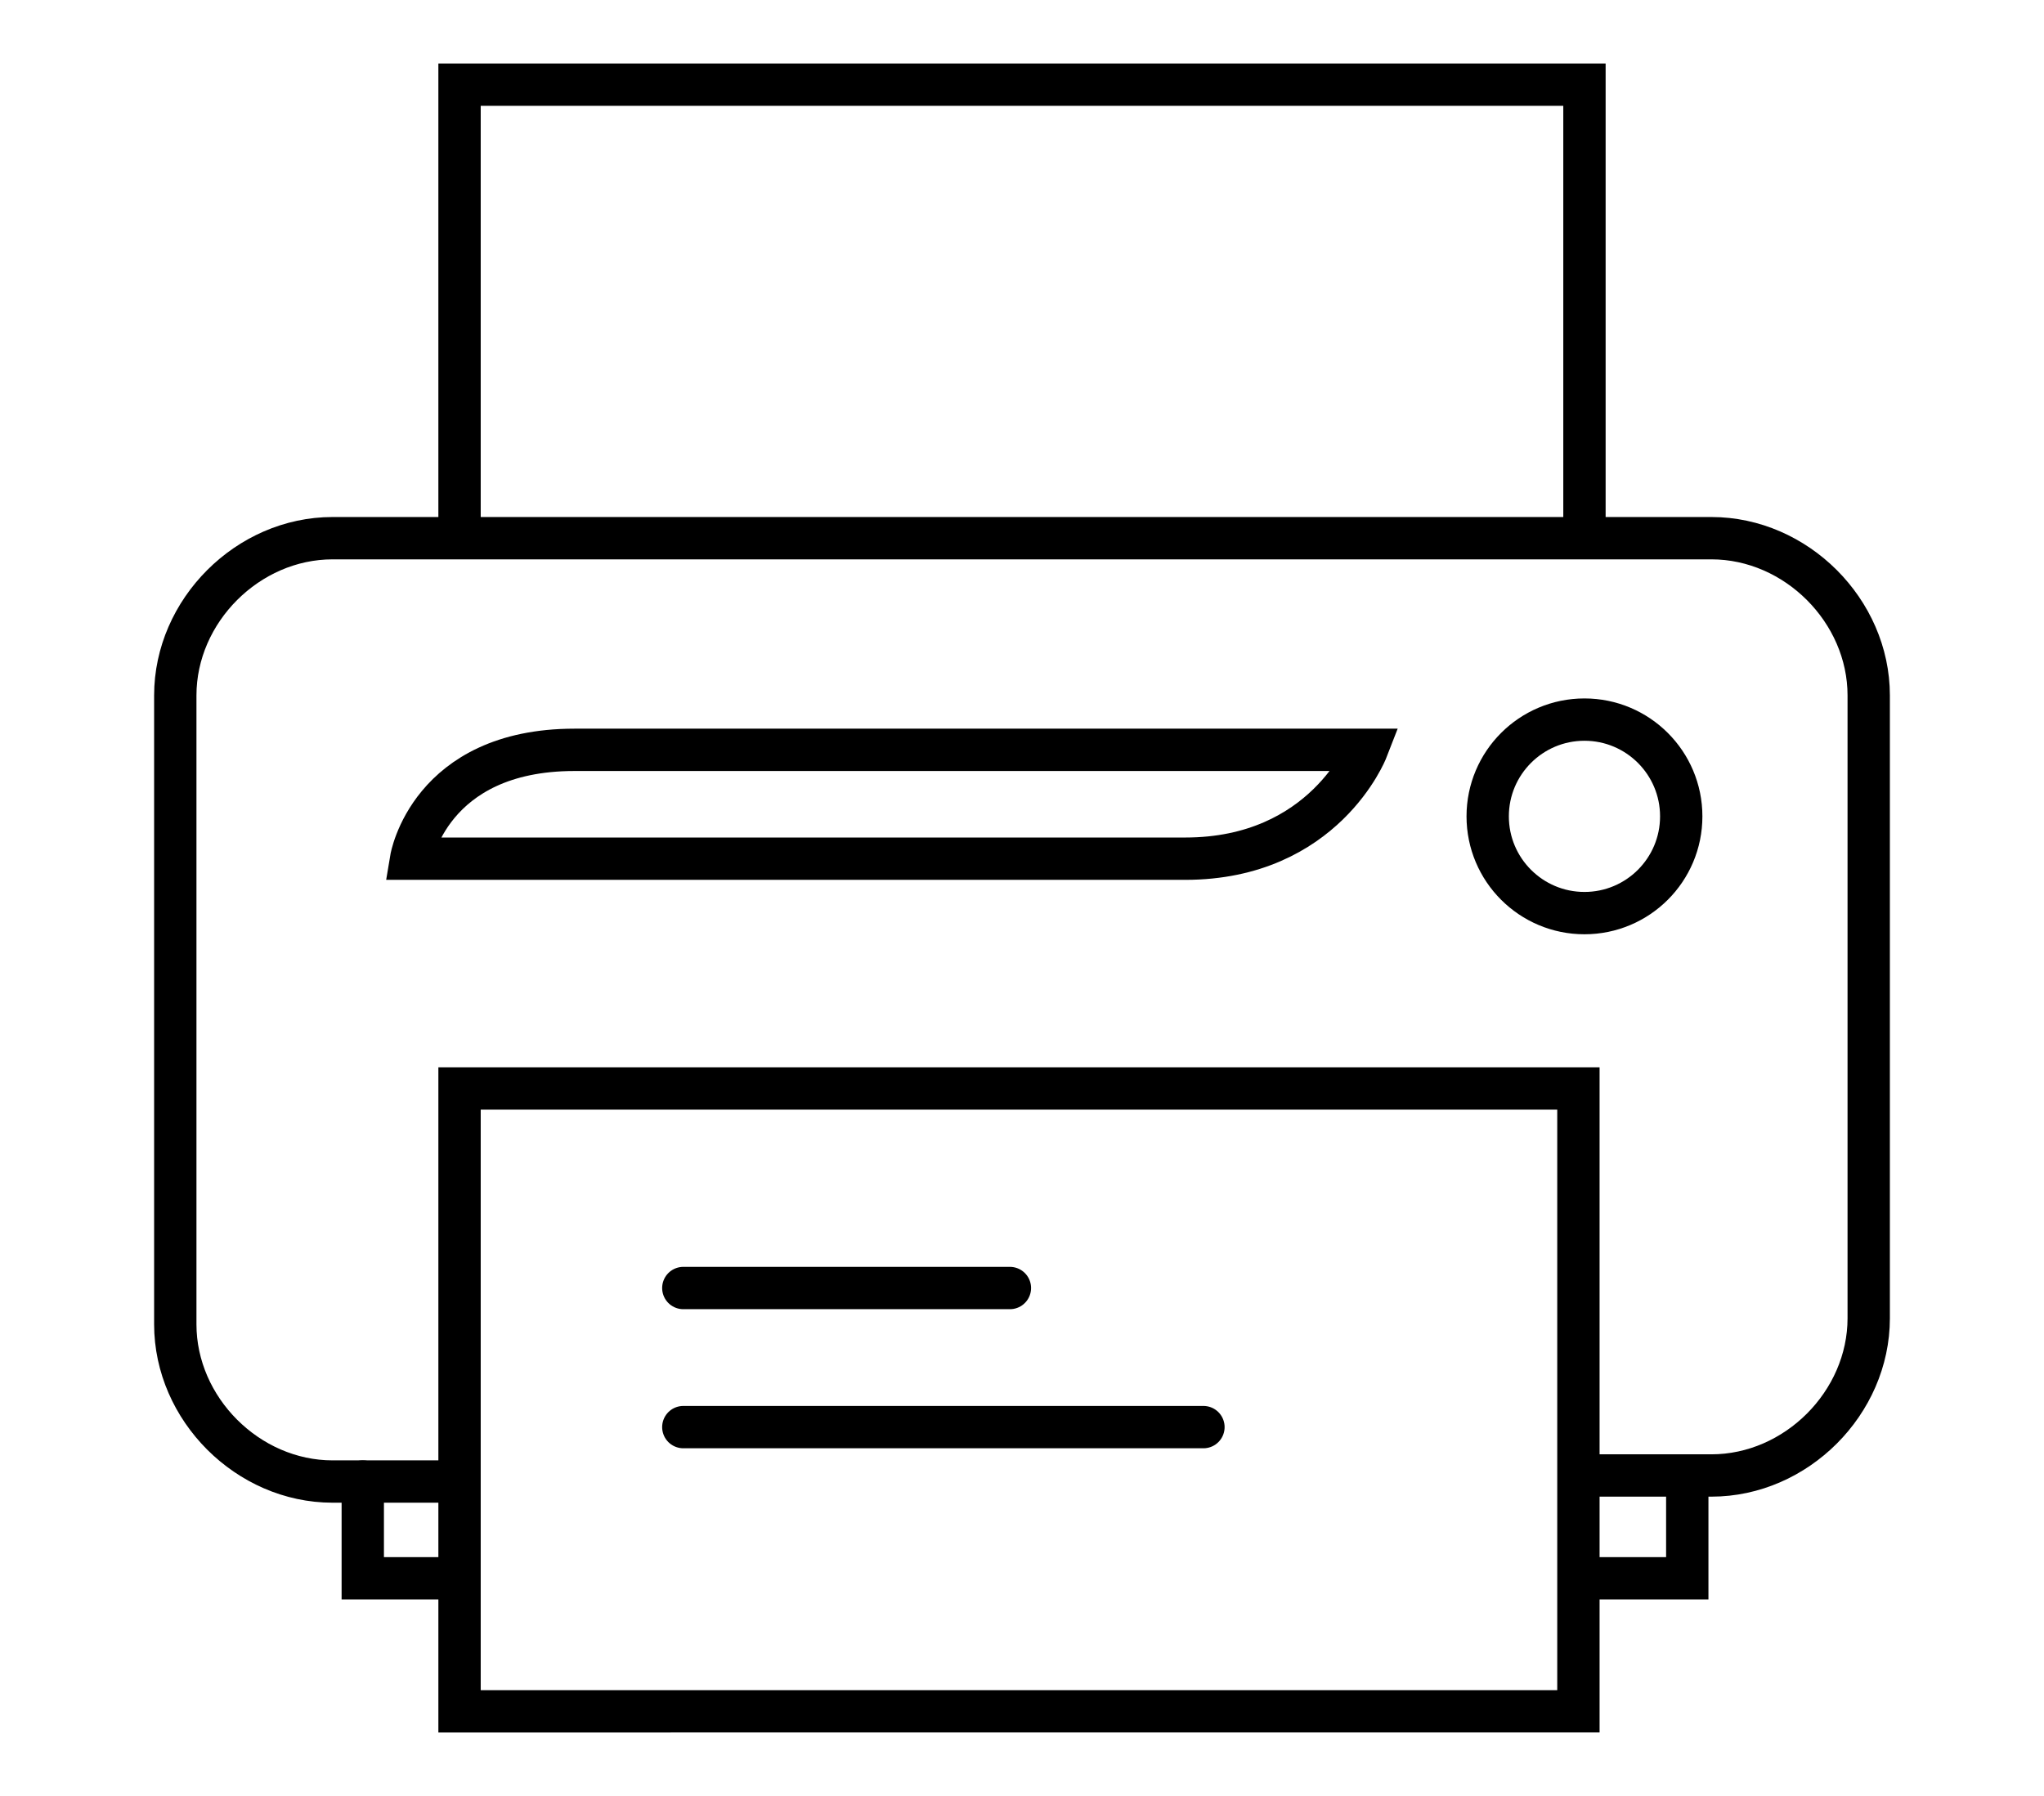
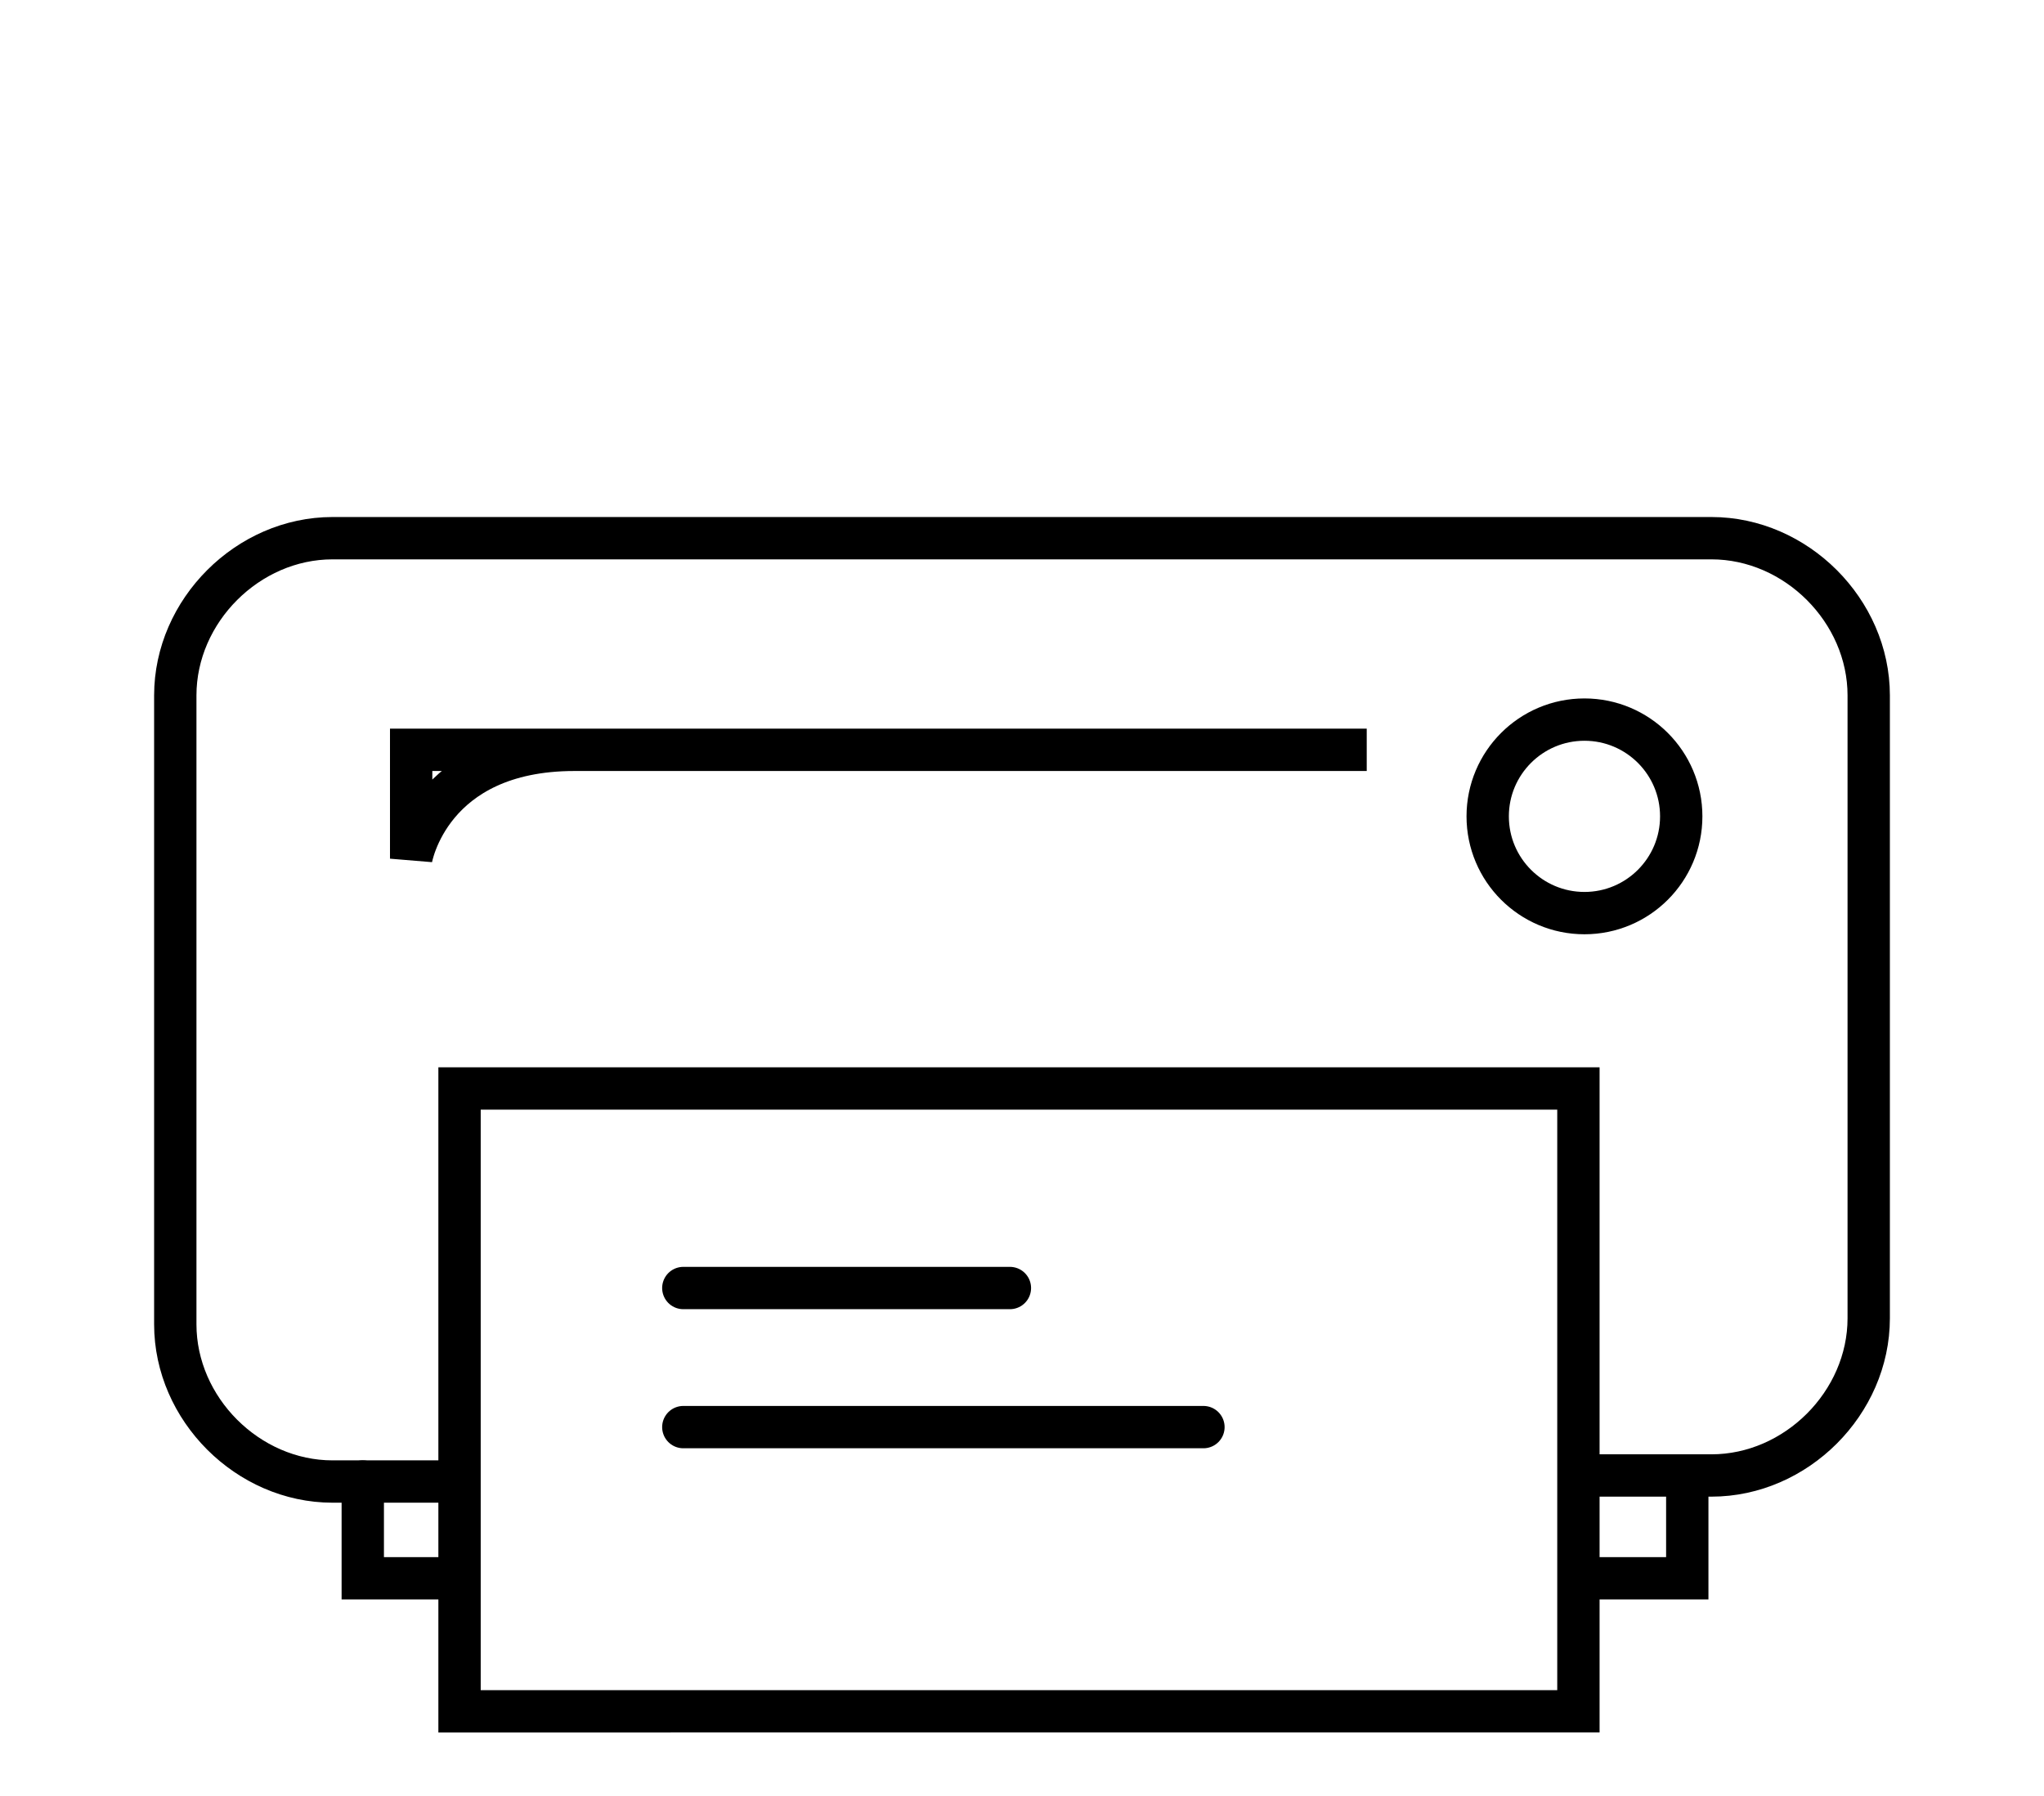
<svg xmlns="http://www.w3.org/2000/svg" viewBox="0 0 33 29.7" id="210" width="33px" height="29px" style="top: 60.5px;">
  <switch>
    <g>
      <g fill="none" stroke="#000" stroke-width=".7" stroke-miterlimit="10">
        <path d="M7.1 24.5h-2c-1.4 0-2.6-1.2-2.6-2.6V11.5c0-1.4 1.2-2.6 2.6-2.6h22.8c1.4 0 2.6 1.2 2.6 2.6v10.3c0 1.4-1.2 2.6-2.6 2.6h-2.2" />
        <path stroke-linecap="round" d="M7.2 18h18.5v10.3H7.2zm0 8.1H5.6v-1.6m21.9 0v1.6h-1.7" />
-         <path d="M7.2 8.9V1.4h18.6v7.5" />
        <path stroke-linecap="round" d="M10.9 21.3h5.4m-5.4 2.3h8.6" />
        <circle cx="25.8" cy="13.5" r="1.6" stroke-linecap="round" />
-         <path d="M6.4 14.2s.3-1.8 2.7-1.8h13.1s-.7 1.8-3 1.8H6.4z" />
+         <path d="M6.4 14.2s.3-1.8 2.7-1.8h13.1H6.4z" />
      </g>
    </g>
  </switch>
</svg>